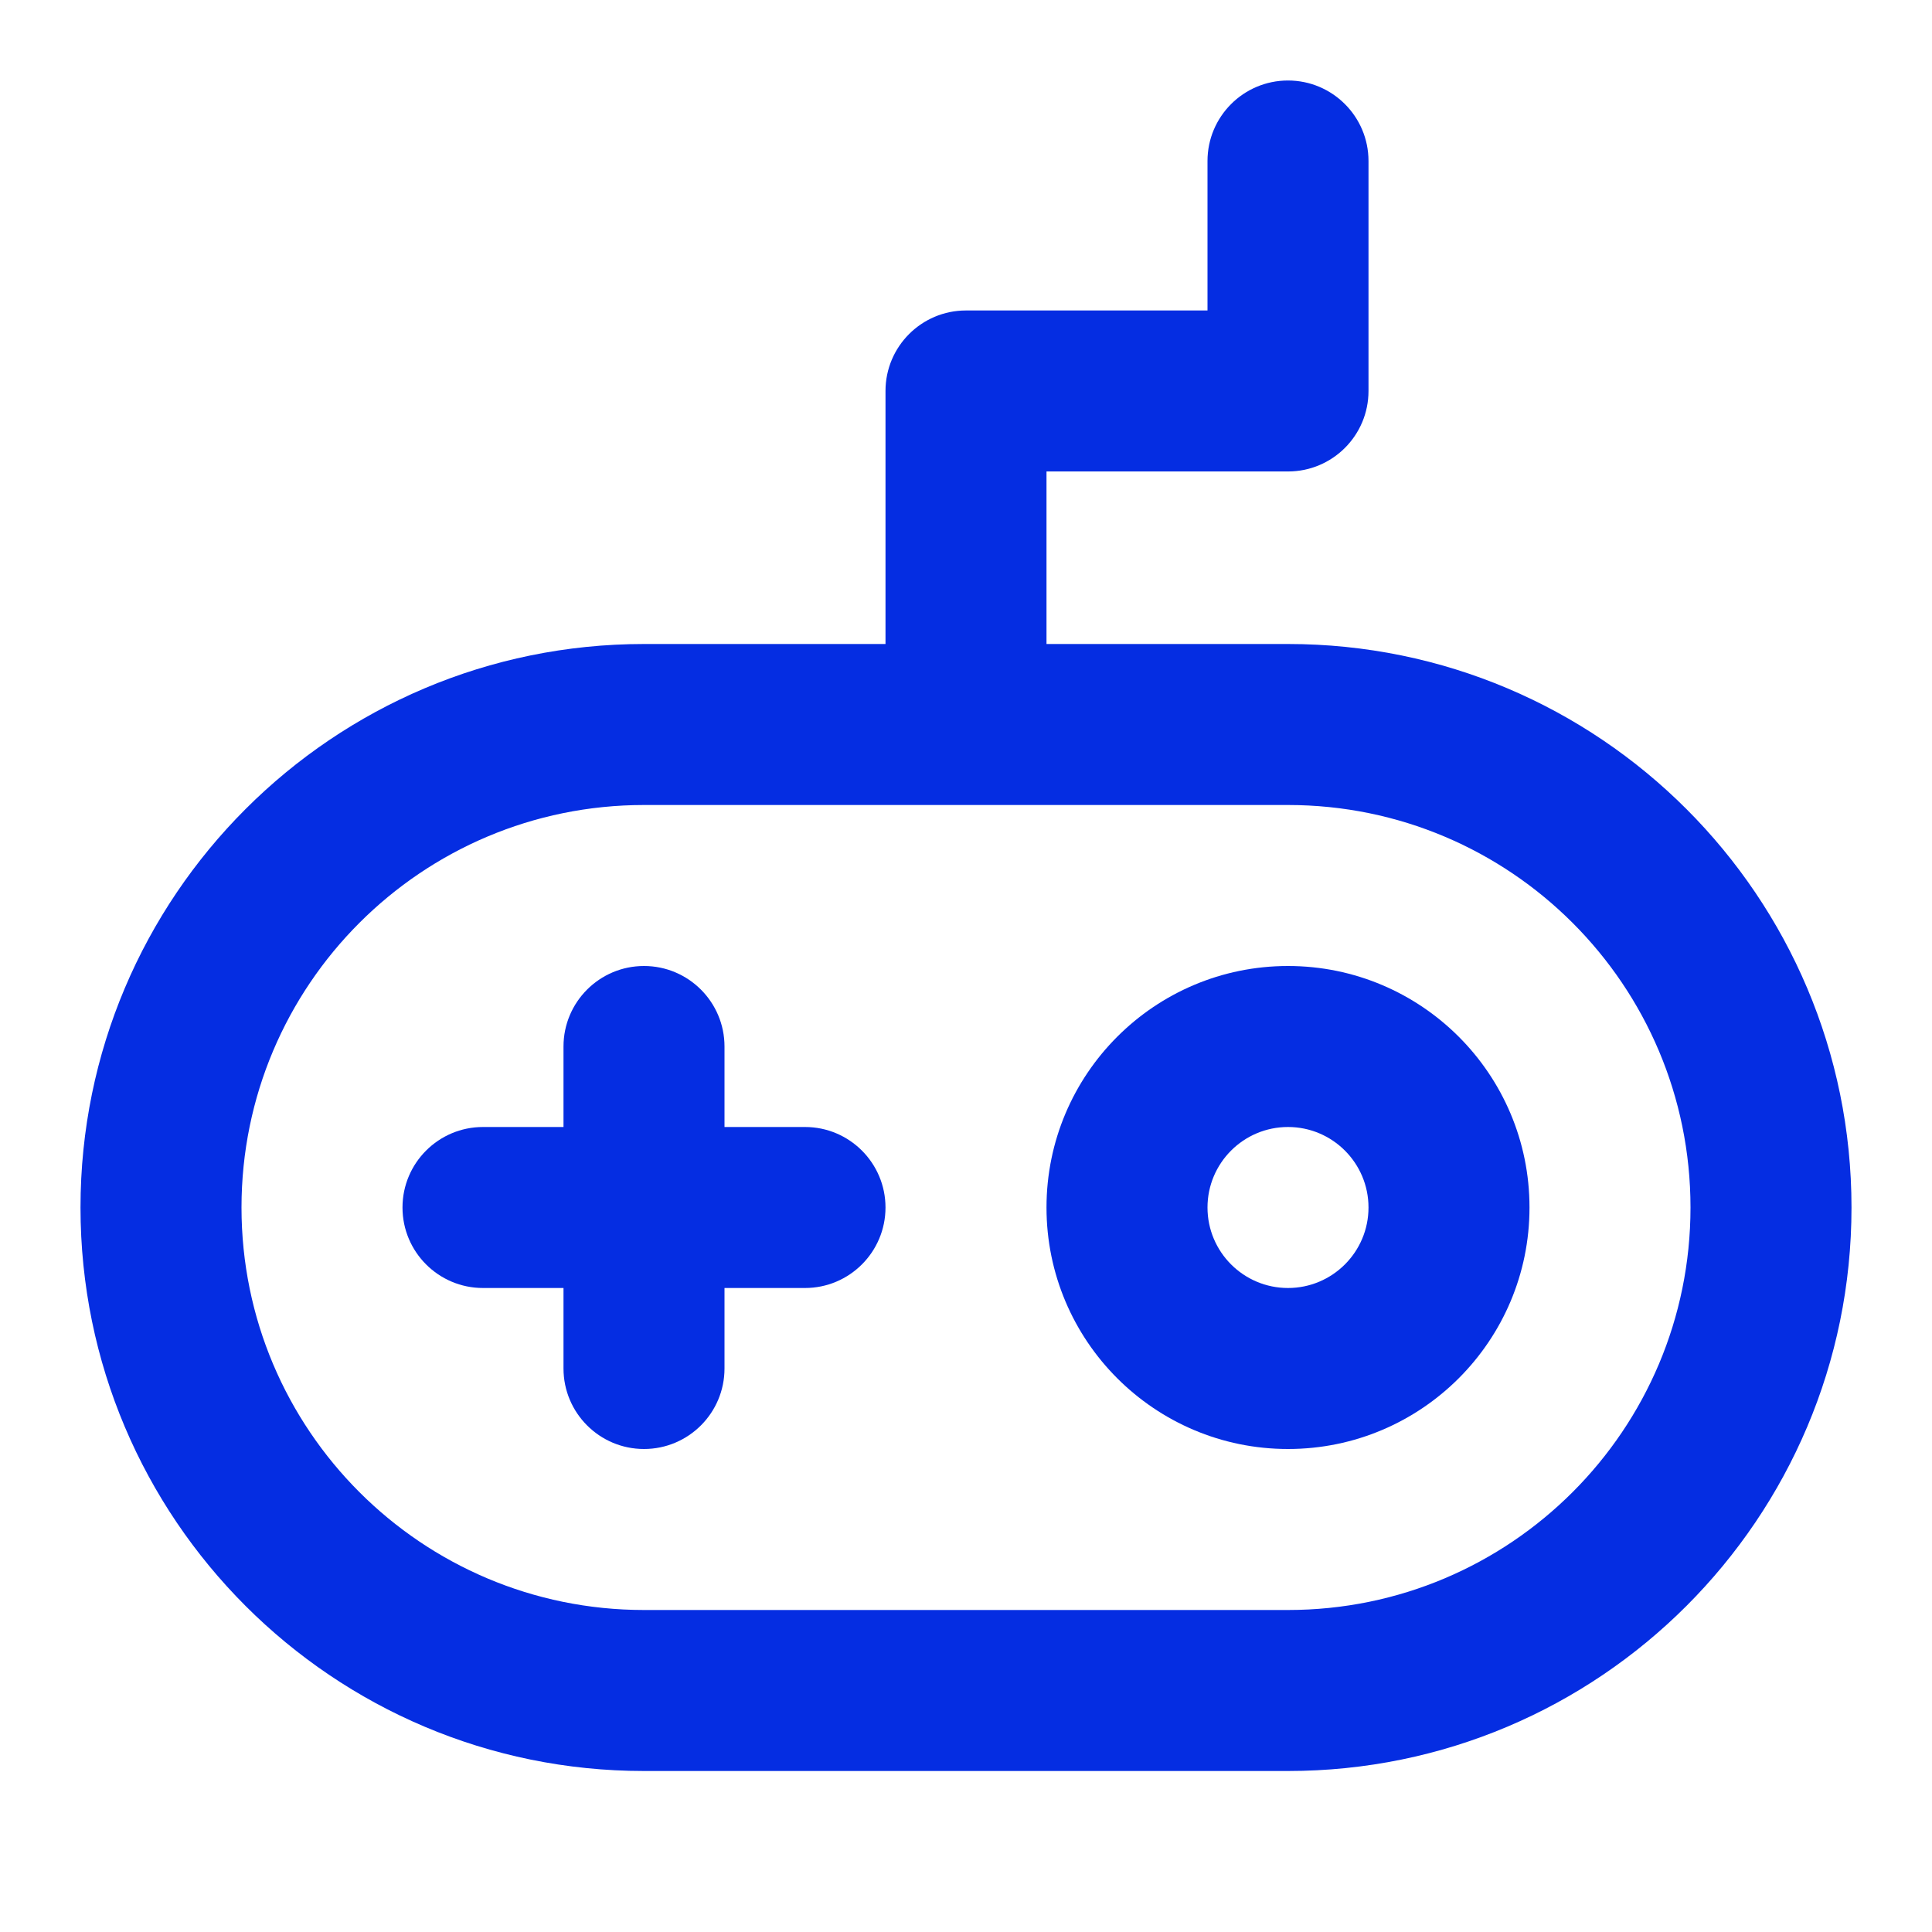
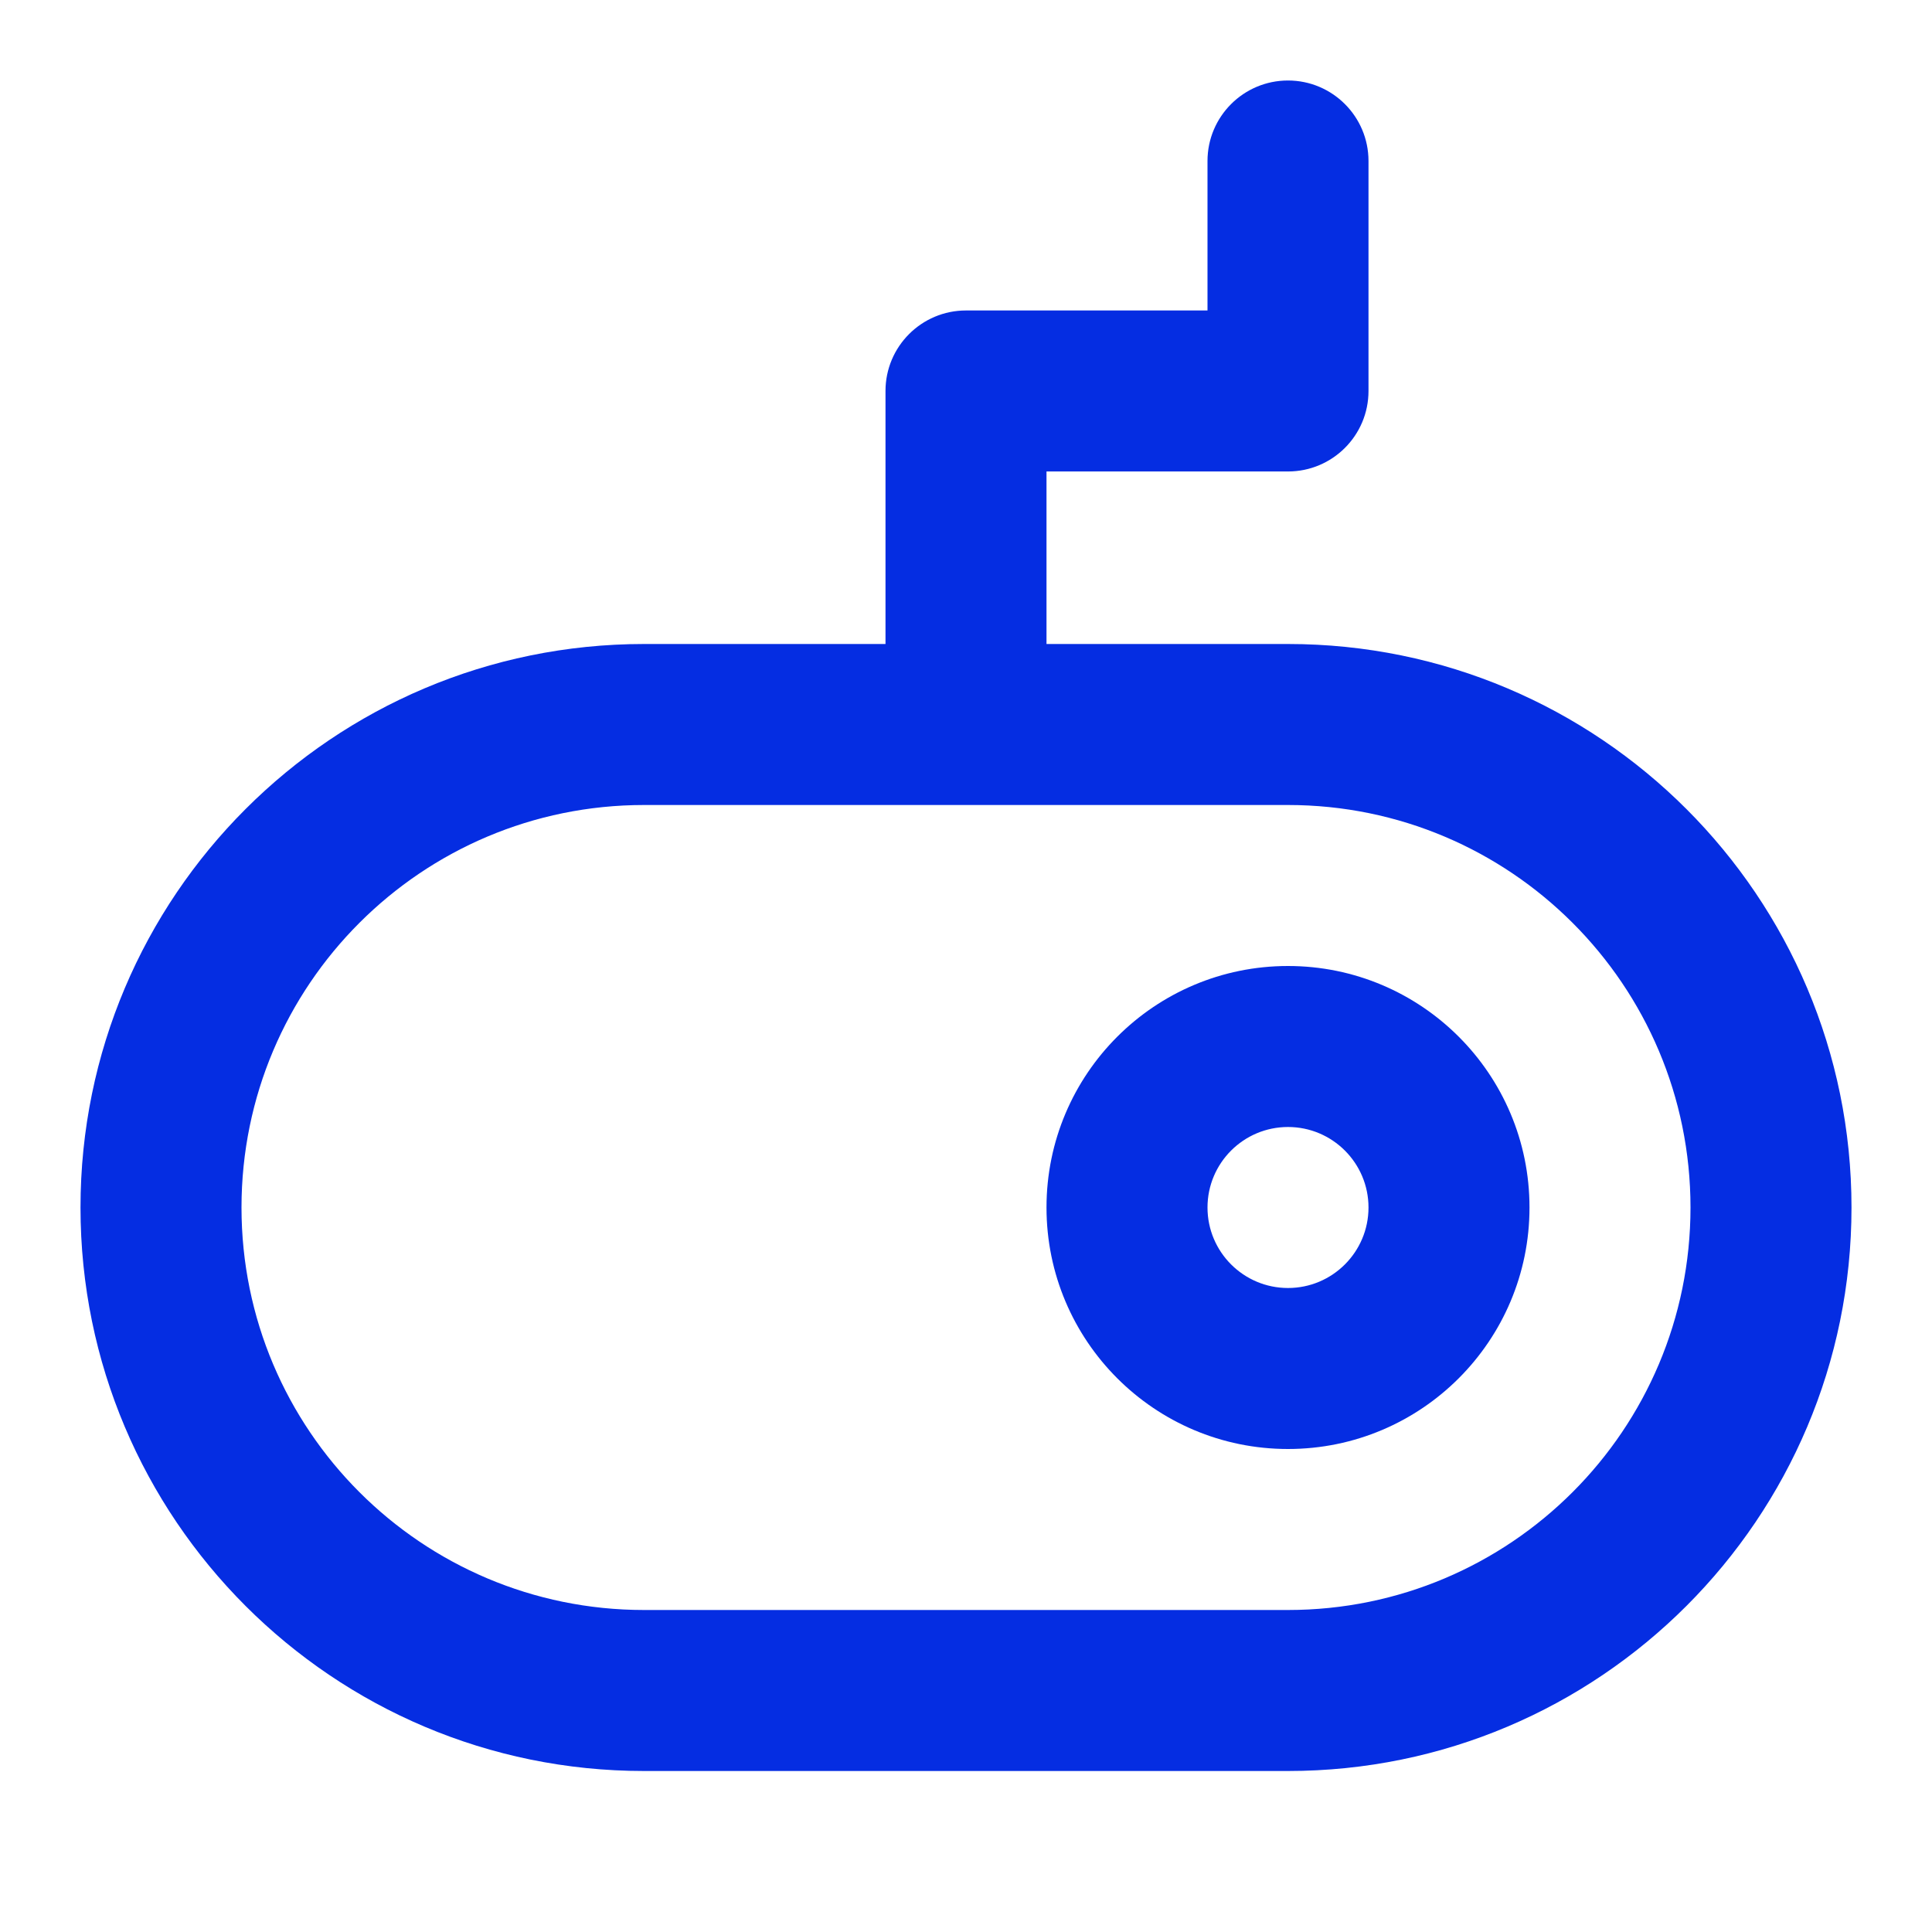
<svg xmlns="http://www.w3.org/2000/svg" width="30" height="30" viewBox="0 0 30 30" fill="none">
-   <path d="M11.25 16.25C11.25 15.56 10.69 15 10 15C9.31 15 8.75 15.56 8.75 16.25V17.5H7.5C6.81 17.5 6.25 18.06 6.25 18.75C6.25 19.44 6.81 20 7.5 20H8.75V21.25C8.75 21.94 9.31 22.5 10 22.5C10.69 22.5 11.25 21.94 11.25 21.25V20H12.5C13.19 20 13.75 19.44 13.75 18.75C13.75 18.06 13.19 17.5 12.5 17.5H11.25V16.25Z" fill="#052DE2" />
  <path fill-rule="evenodd" clip-rule="evenodd" d="M16.25 18.75C16.25 16.679 17.929 15 20 15C22.071 15 23.75 16.679 23.75 18.75C23.75 20.821 22.071 22.5 20 22.5C17.929 22.5 16.25 20.821 16.25 18.75ZM20 17.5C19.31 17.5 18.75 18.06 18.75 18.75C18.75 19.44 19.31 20 20 20C20.69 20 21.25 19.44 21.25 18.75C21.25 18.06 20.69 17.5 20 17.5Z" fill="#052DE2" />
  <path fill-rule="evenodd" clip-rule="evenodd" d="M20 1.25C20.69 1.25 21.25 1.81 21.25 2.5V6.071C21.25 6.762 20.69 7.321 20 7.321H16.25V10H20C24.832 10 28.75 13.918 28.75 18.75C28.75 23.582 24.832 27.5 20 27.5H10C5.168 27.5 1.25 23.582 1.25 18.75C1.25 13.918 5.168 10 10 10H13.75V6.071C13.75 5.381 14.31 4.821 15 4.821H18.75V2.5C18.75 1.81 19.31 1.25 20 1.25ZM10 12.5C6.548 12.5 3.75 15.298 3.75 18.75C3.75 22.202 6.548 25 10 25H20C23.452 25 26.25 22.202 26.25 18.75C26.25 15.298 23.452 12.5 20 12.5H10Z" fill="#052DE2" />
</svg>